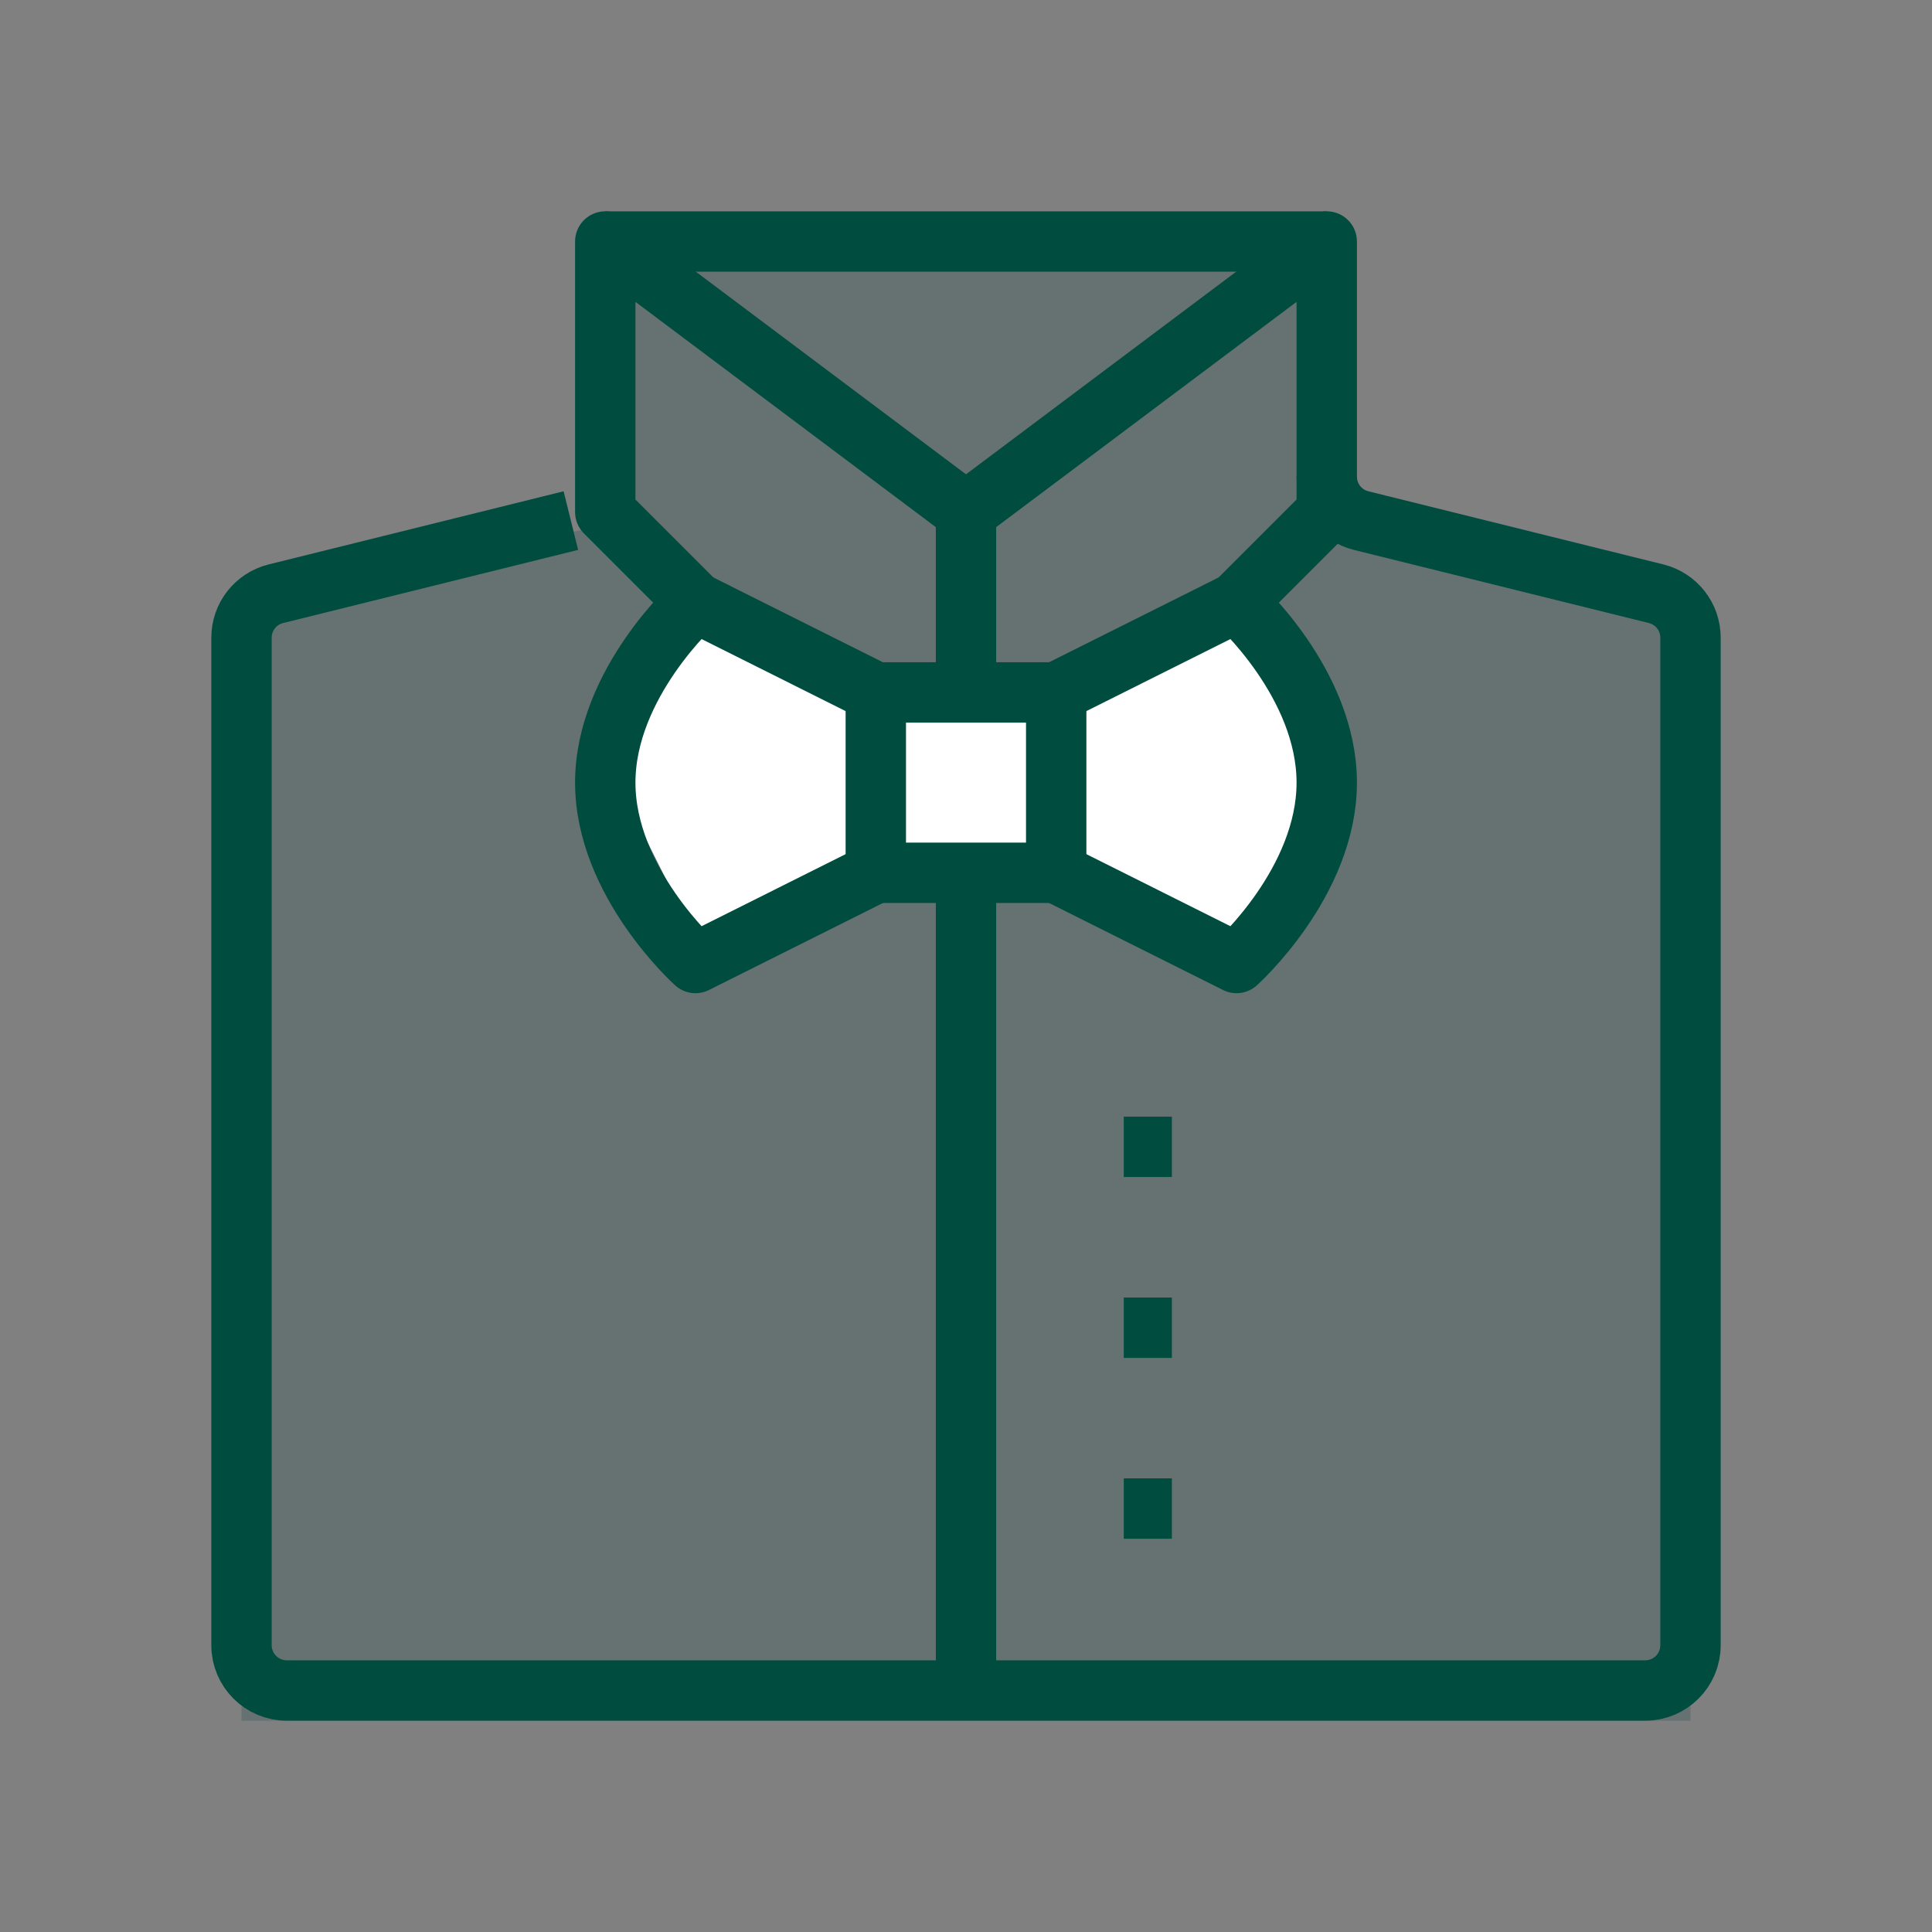
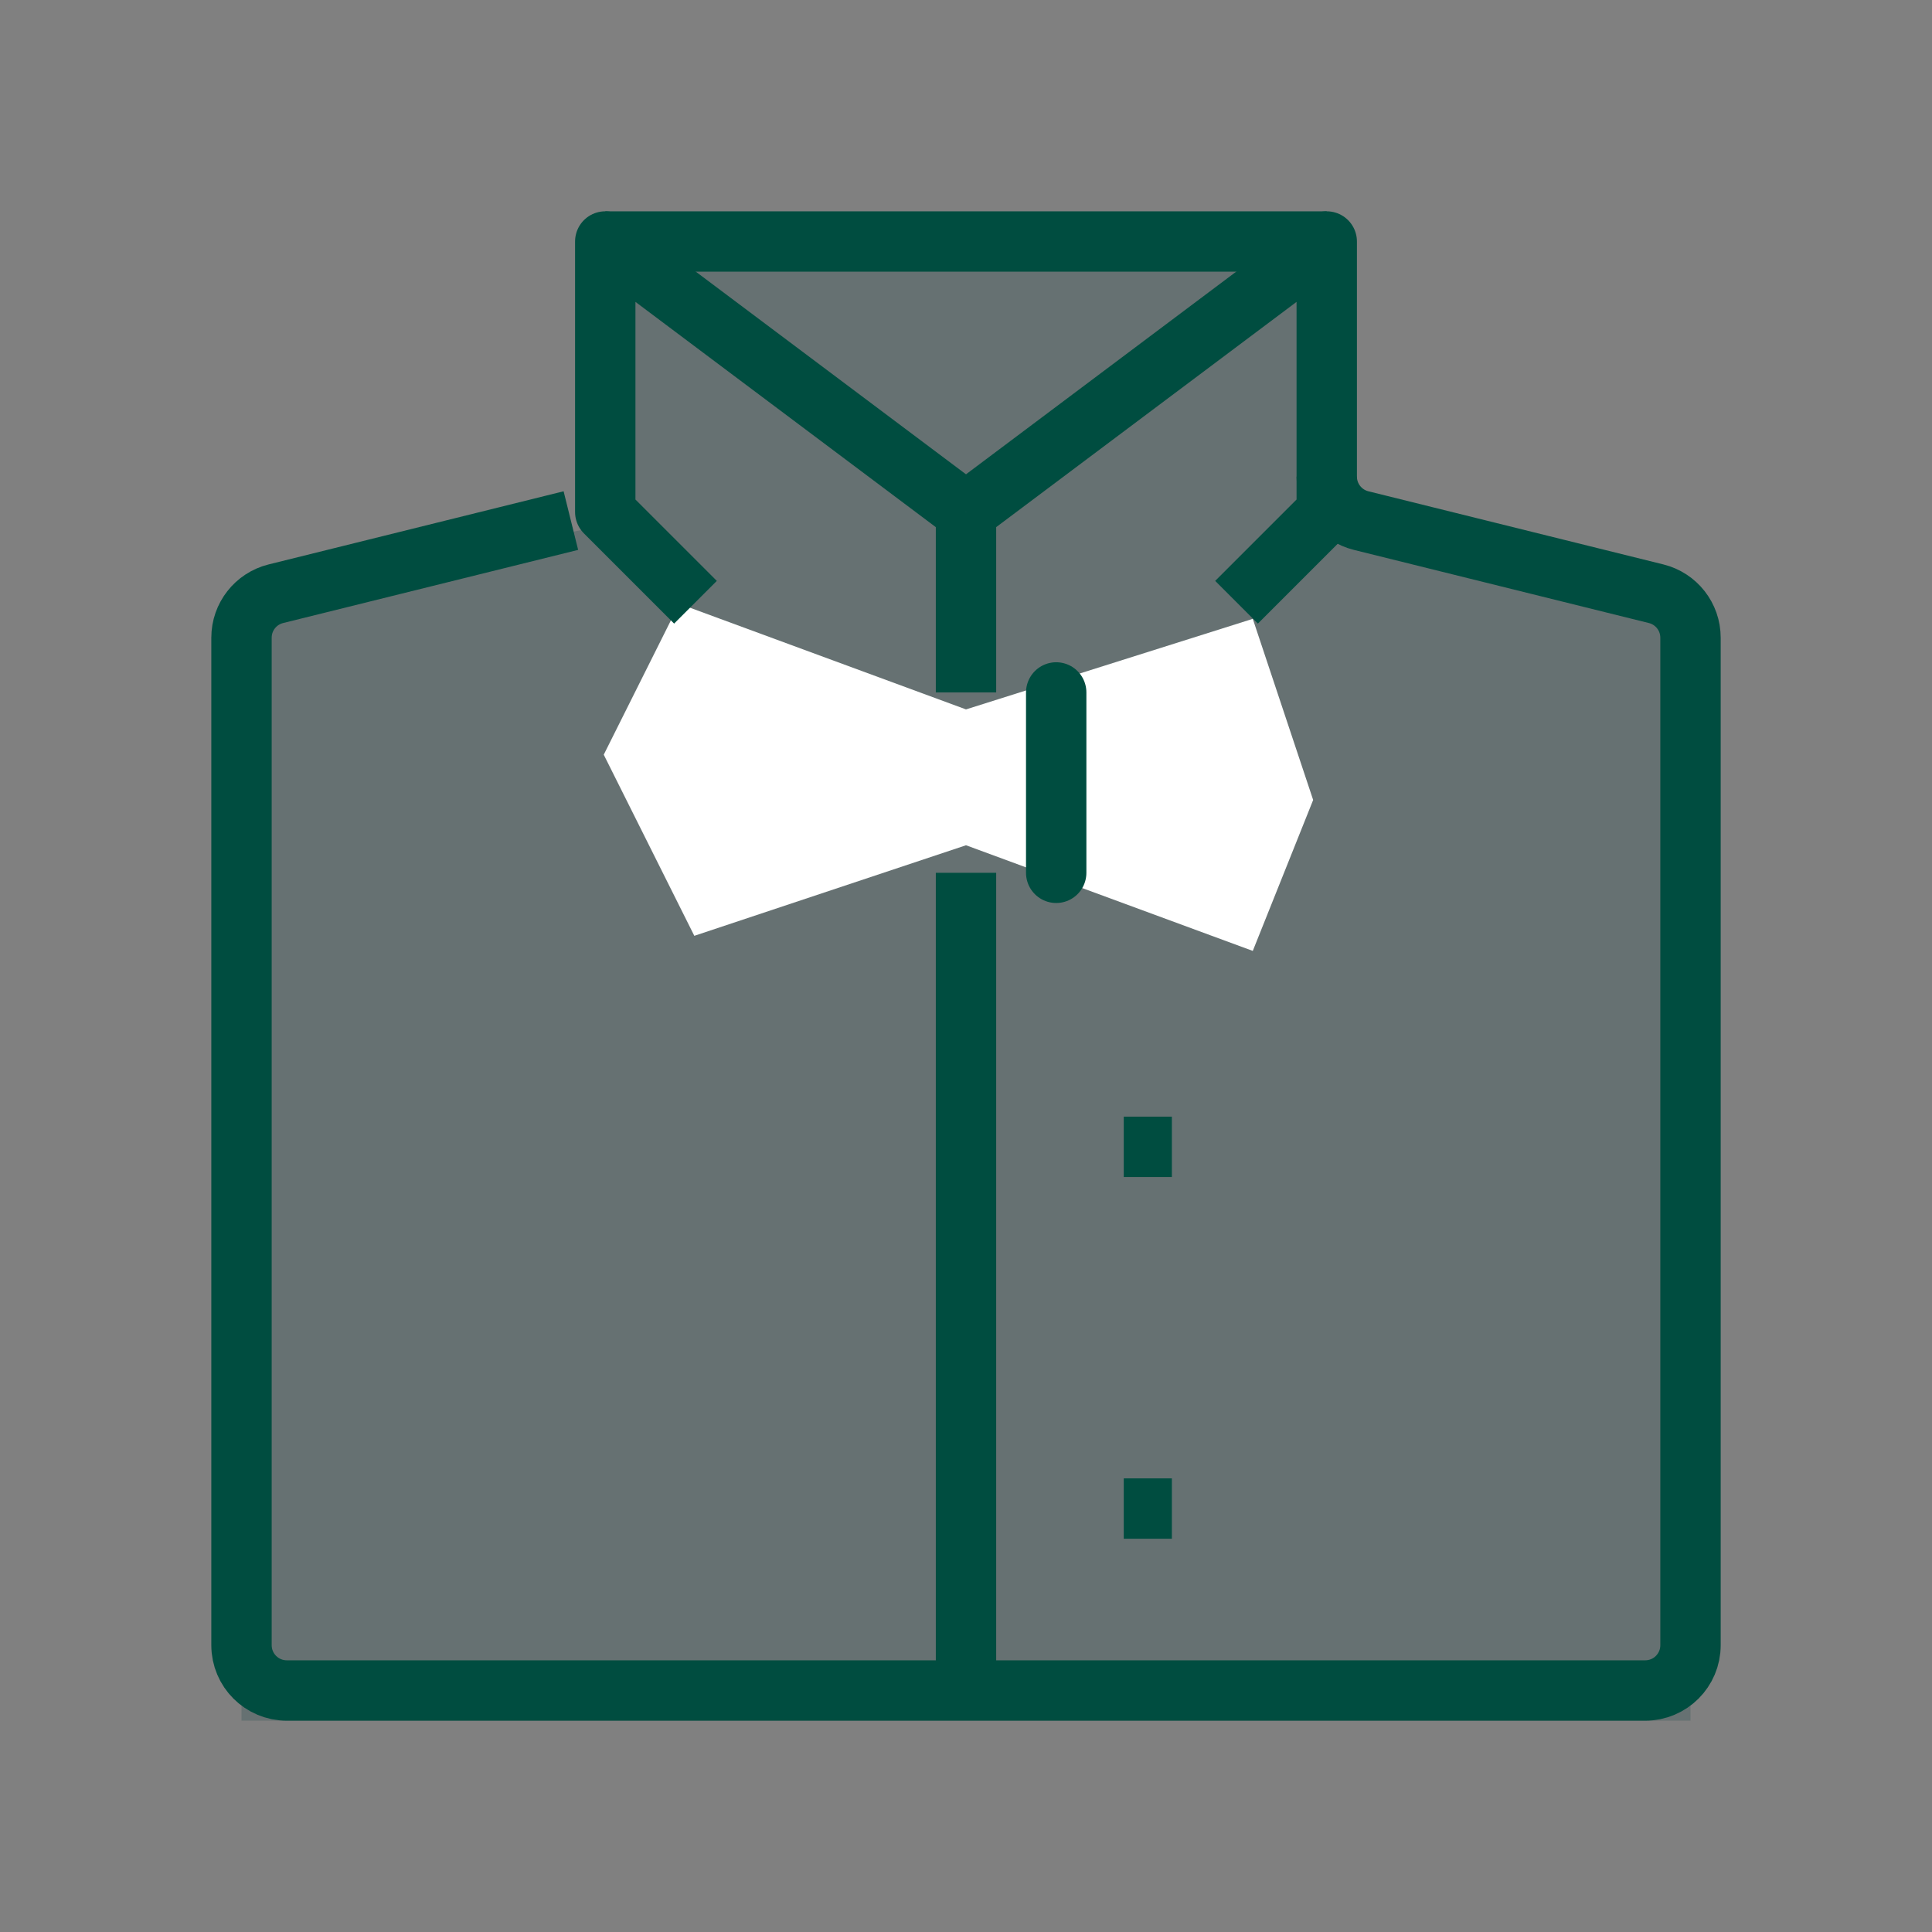
<svg xmlns="http://www.w3.org/2000/svg" width="64" height="64" viewBox="0 0 64 64" fill="none">
  <rect x="0" y="0" width="64" height="64" fill="#808080" stroke="none" />
  <g id="Frame 3108">
    <path id="Union" fill-rule="evenodd" clip-rule="evenodd" d="M44 8H20V17.41L8 19.82V57H56V19.82L44 17.41V8Z" fill="#00383E" fill-opacity="0.2" />
    <path id="Rectangle 4535" d="M22.5 20L32 23.5L41.5 20.5L43.5 26.5L41.5 31.5L32 28L23 31L20 25L22.5 20Z" fill="white" />
    <g id="bowtie">
      <path id="path 21" d="M20.05 8H43.95" stroke="#004D40" stroke-width="2" stroke-linejoin="round" />
-       <path id="path 22" d="M34.988 28.913H29.012V22.938H34.988V28.913Z" stroke="#004D40" stroke-width="2" stroke-linejoin="round" />
-       <path id="path 23" d="M34.988 28.913L40.962 31.901C40.962 31.901 43.95 29.226 43.95 25.925C43.95 22.625 40.962 19.95 40.962 19.95L34.988 22.938" stroke="#004D40" stroke-width="2" stroke-linejoin="round" />
-       <path id="path 24" d="M29.012 28.913L23.038 31.901C23.038 31.901 20.05 29.226 20.05 25.925C20.05 22.625 23.038 19.95 23.038 19.95L29.012 22.938" stroke="#004D40" stroke-width="2" stroke-linejoin="round" />
+       <path id="path 22" d="M34.988 28.913V22.938H34.988V28.913Z" stroke="#004D40" stroke-width="2" stroke-linejoin="round" />
      <path id="path 25" d="M43.95 15.789C43.95 16.478 44.42 17.079 45.089 17.245L54.861 19.668C55.53 19.834 56 20.434 56 21.124V54.5C56 55.328 55.328 56 54.5 56H9.5C8.672 56 8 55.328 8 54.5V21.124C8 20.434 8.47 19.834 9.139 19.668L18.911 17.245" stroke="#004D40" stroke-width="2" stroke-linejoin="round" />
      <path id="path 26" d="M23.038 19.95L20.05 16.962V8L32 16.962" stroke="#004D40" stroke-width="2" stroke-linejoin="round" />
      <path id="path 27" d="M32 16.962L43.95 8V16.962L40.962 19.95" stroke="#004D40" stroke-width="2" stroke-linejoin="round" />
      <path id="path 28" d="M32 16.962V22.938" stroke="#004D40" stroke-width="2" stroke-linejoin="round" />
      <path id="path 29" d="M32 28.913V56" stroke="#004D40" stroke-width="2" stroke-linejoin="round" />
      <path id="Vector" d="M37.226 37.991H38.82" stroke="#004D40" stroke-width="2" stroke-linejoin="round" />
-       <path id="Vector 2" d="M37.226 43.982H38.82" stroke="#004D40" stroke-width="2" stroke-linejoin="round" />
      <path id="Vector 3" d="M37.226 49.973H38.82" stroke="#004D40" stroke-width="2" stroke-linejoin="round" />
    </g>
  </g>
</svg>